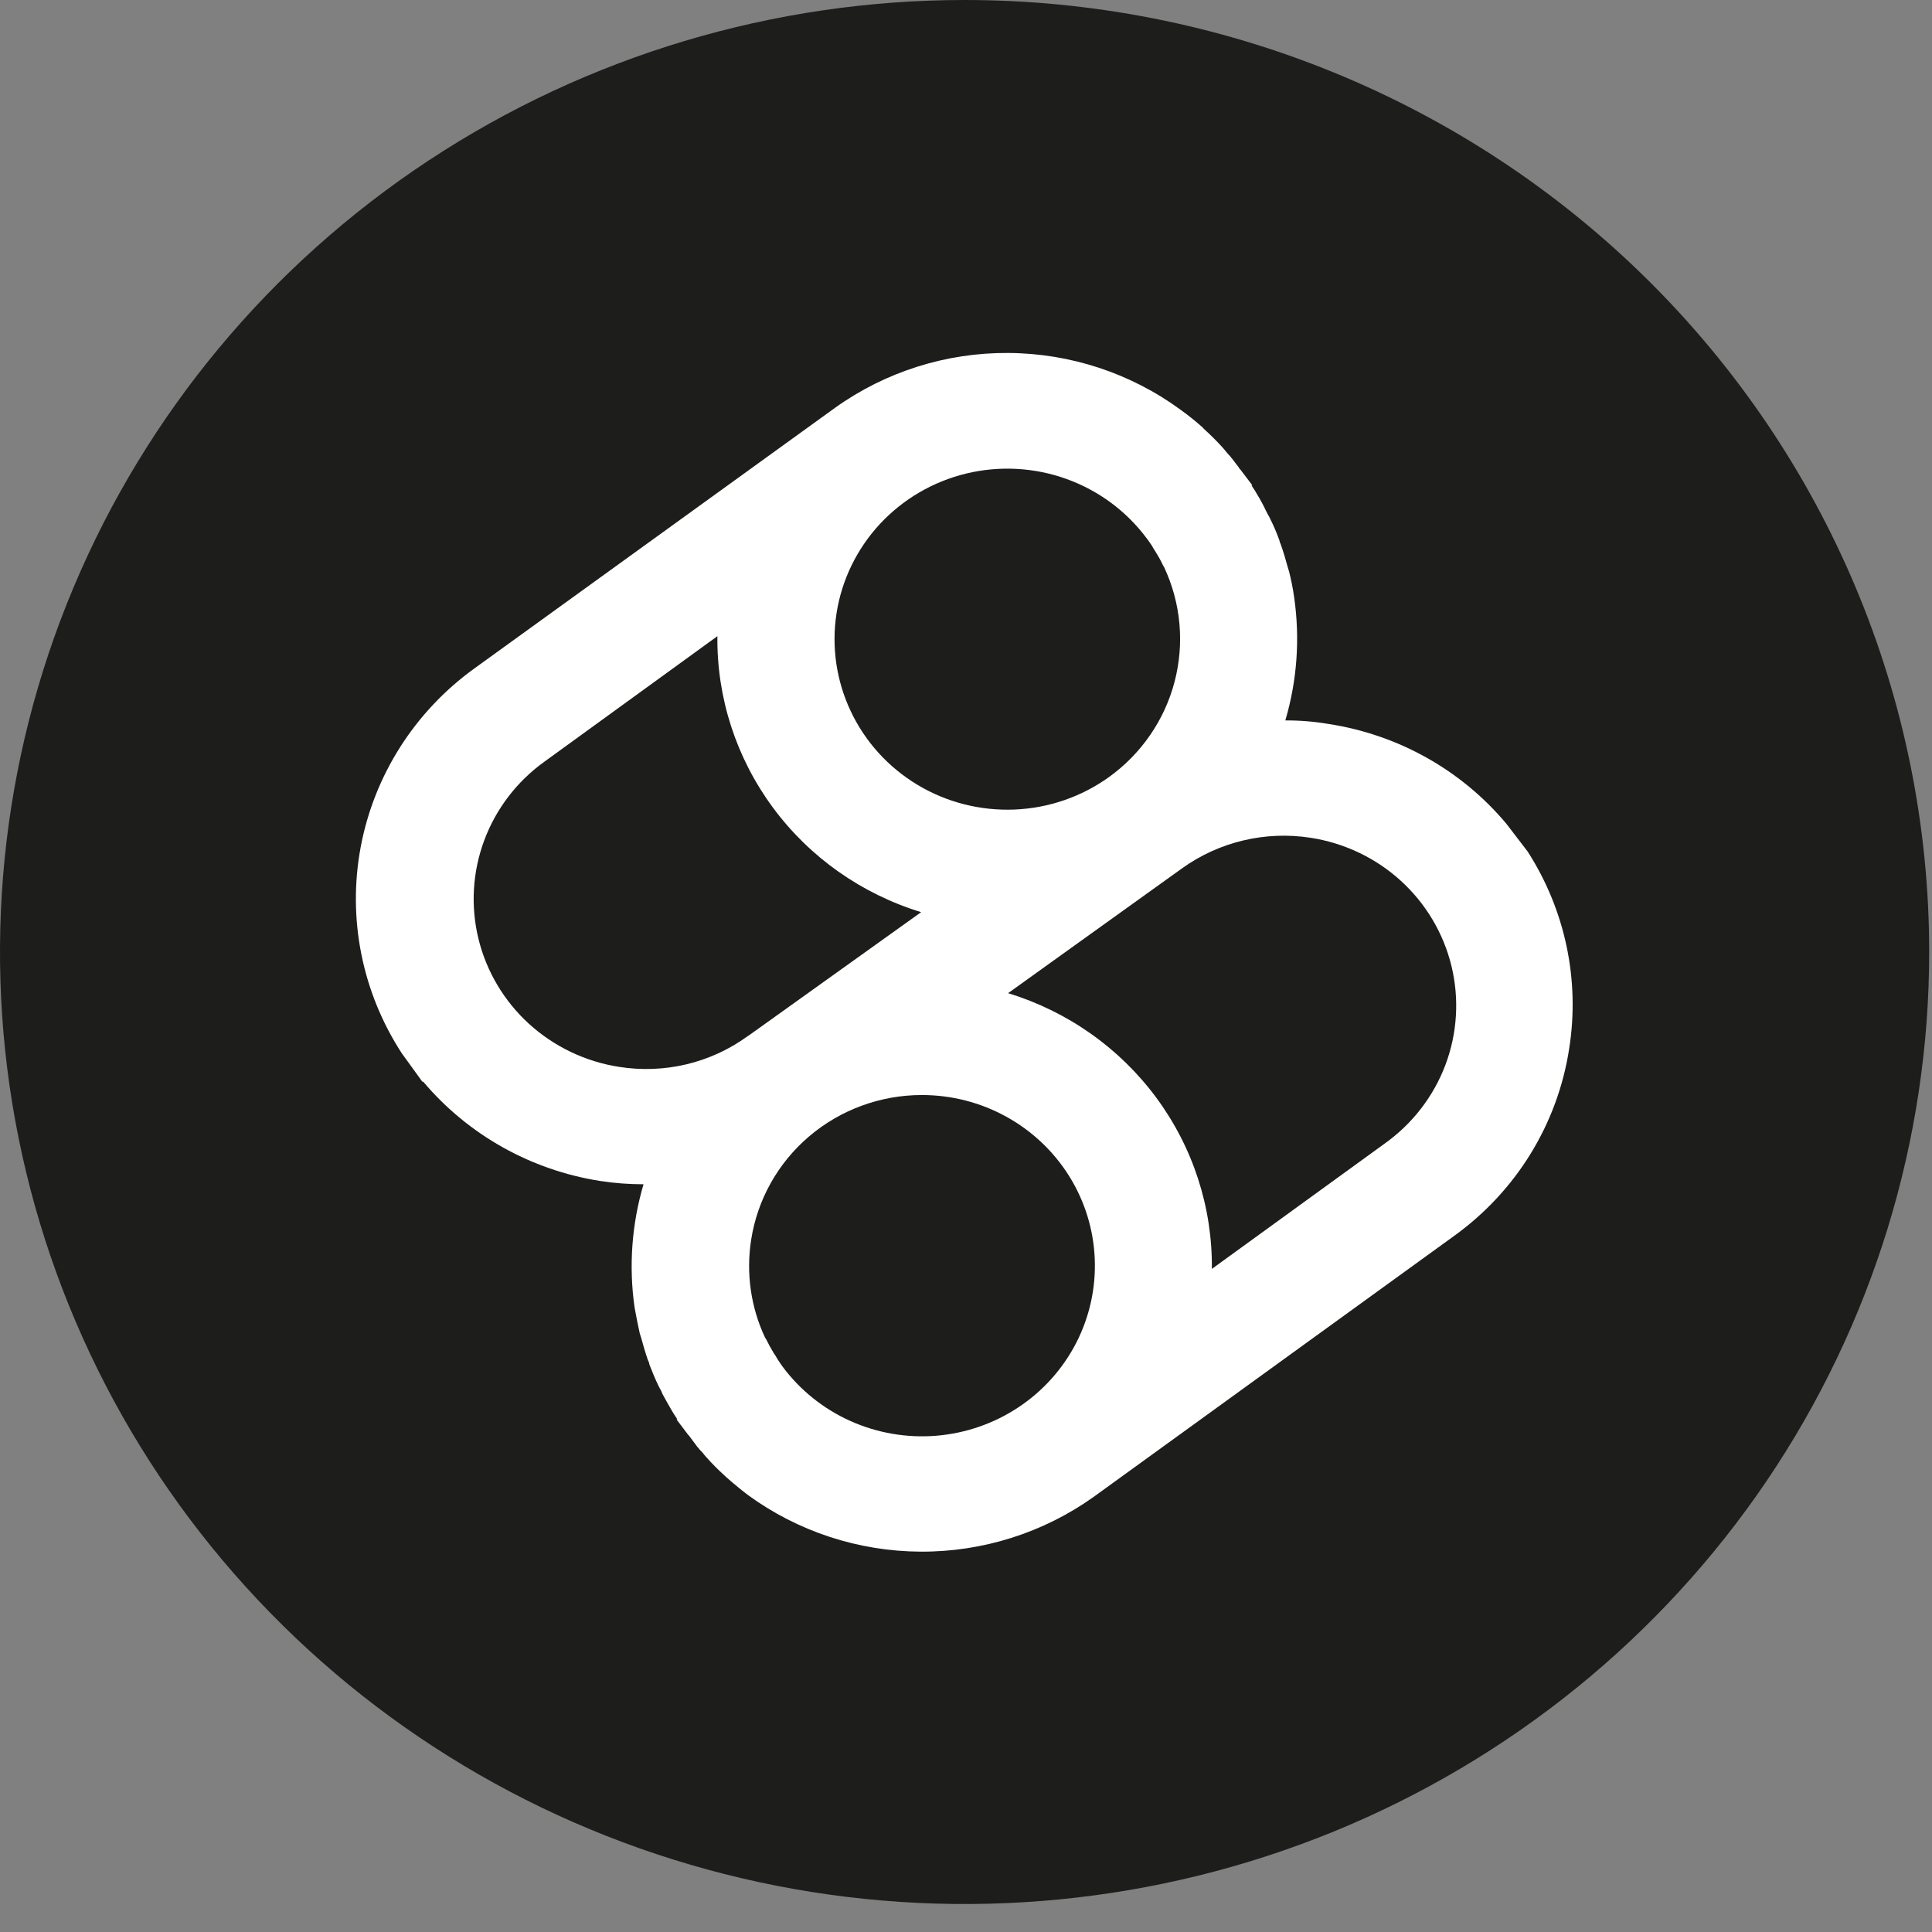
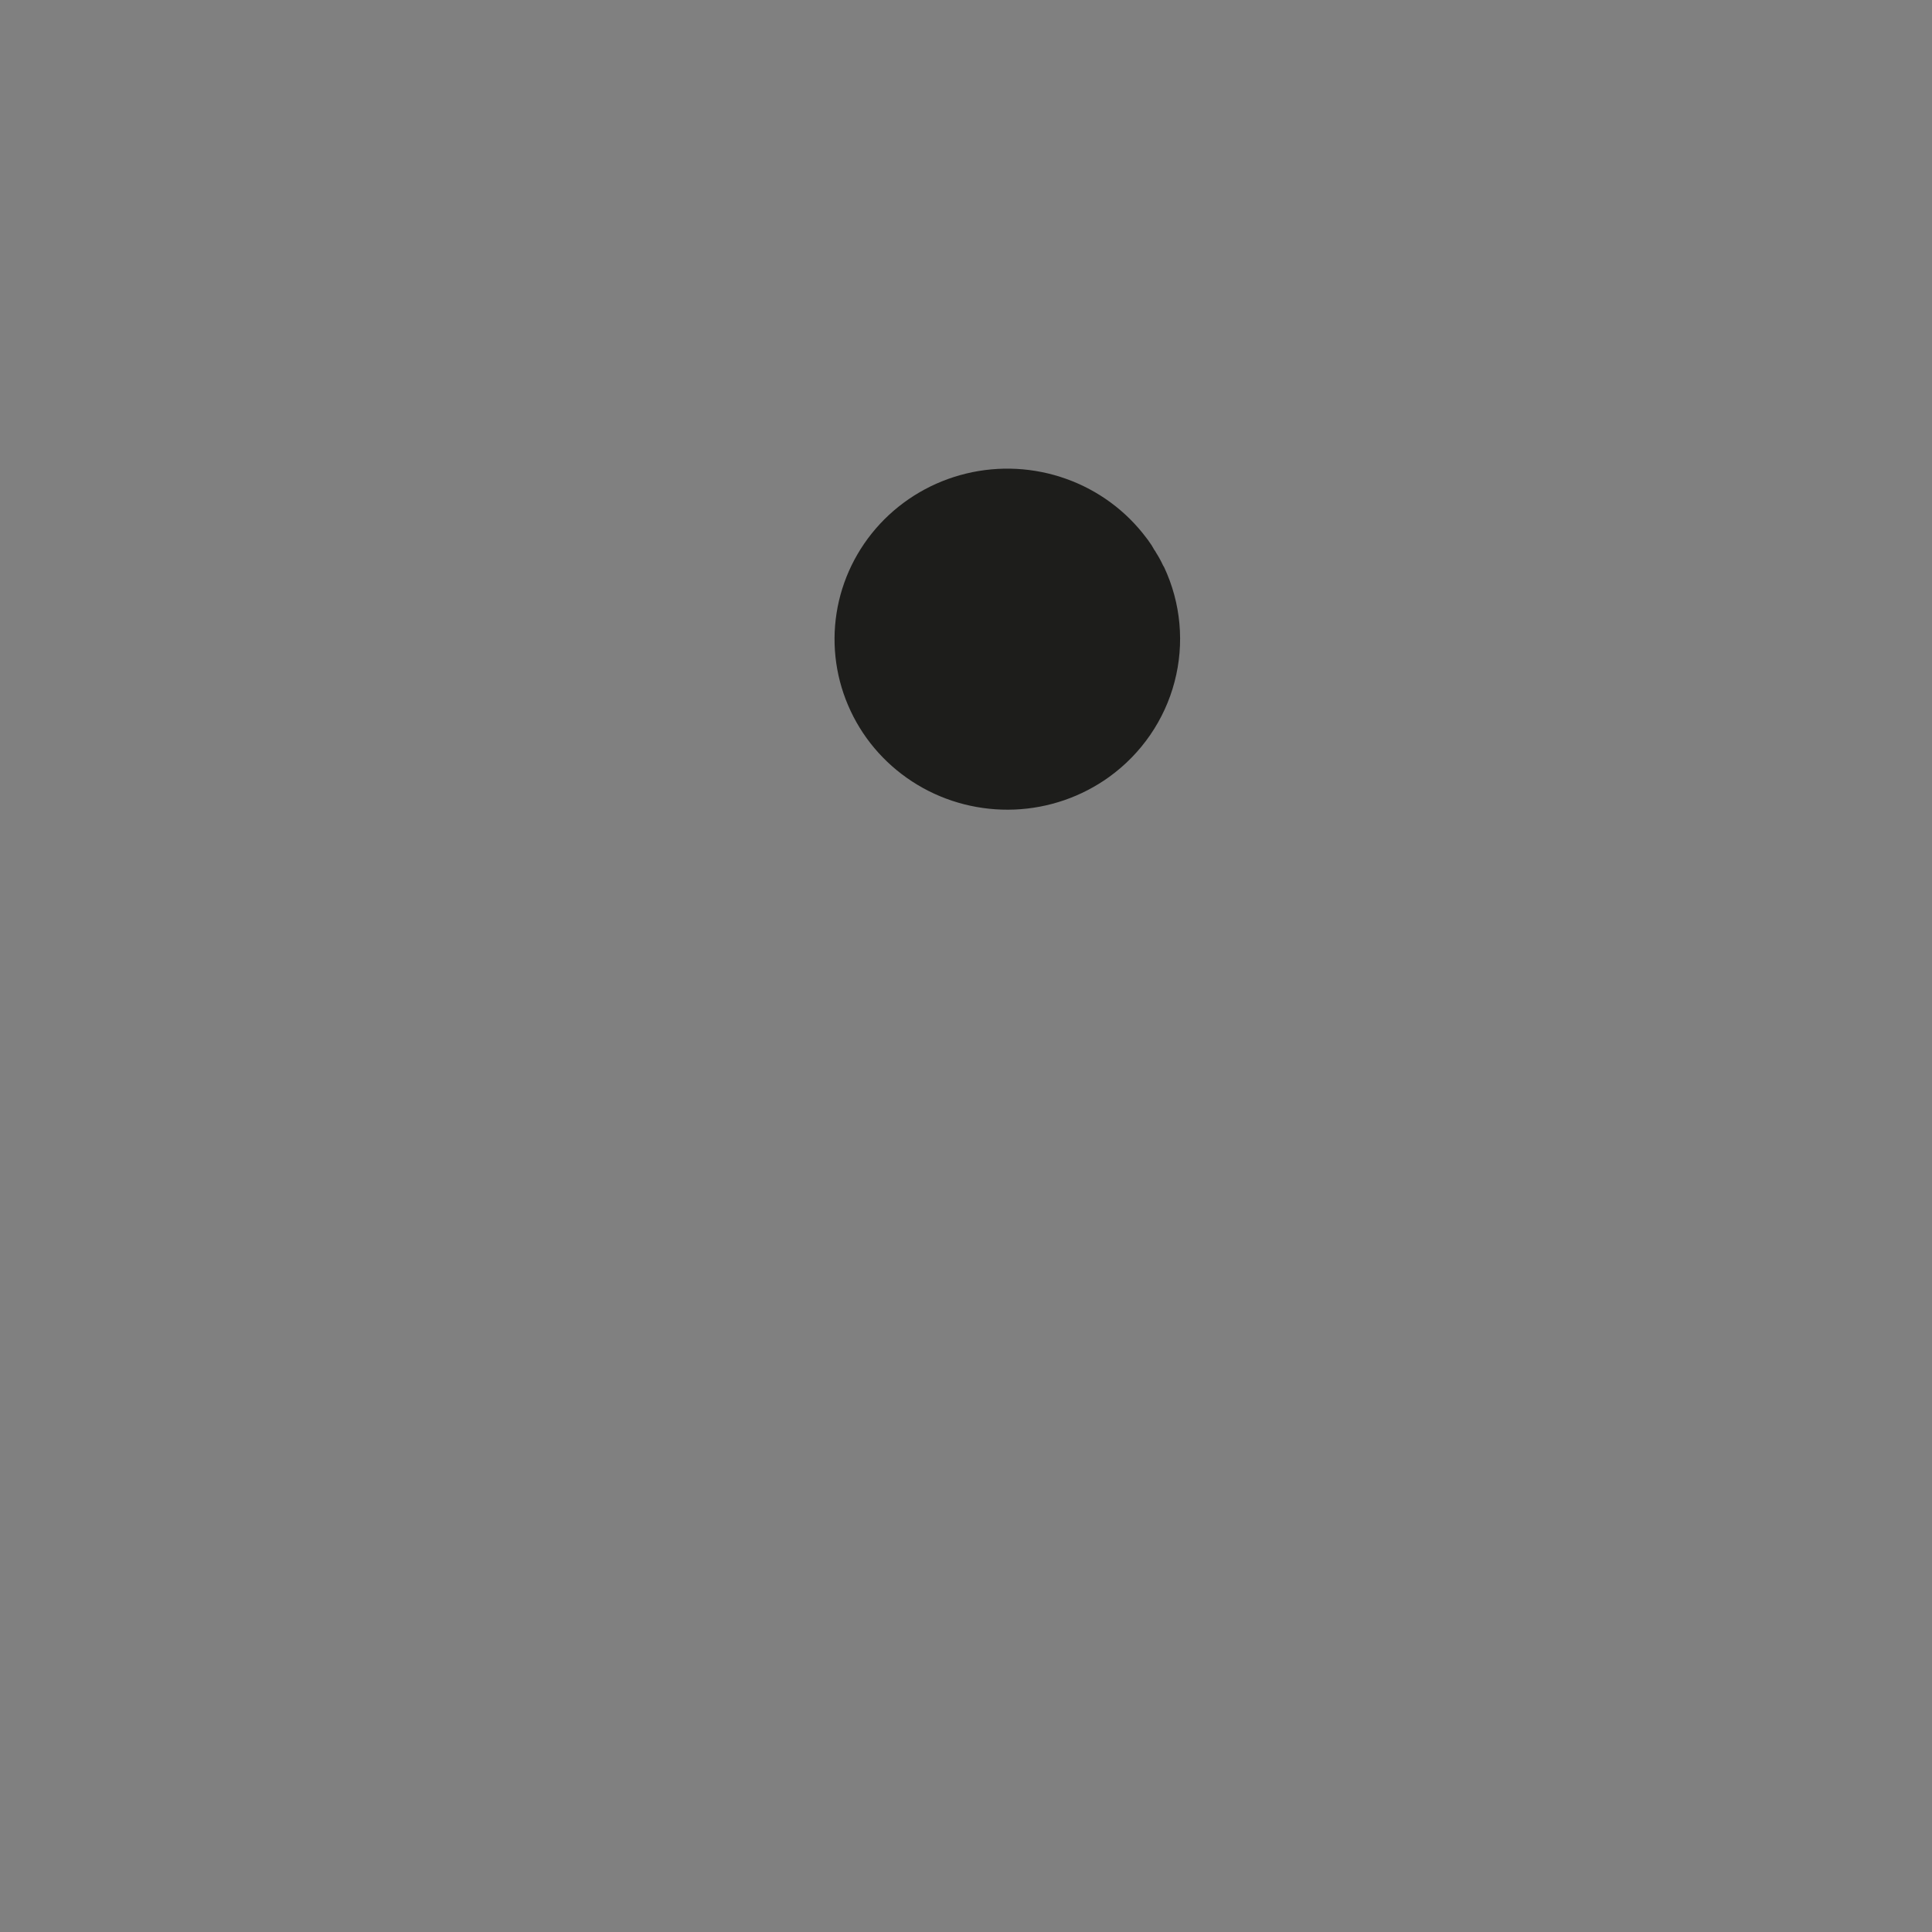
<svg xmlns="http://www.w3.org/2000/svg" width="46" height="46" viewBox="0 0 46 46" fill="none">
  <rect x="0" y="0" width="46" height="46" fill="#808080" stroke="none" />
-   <rect x="8" y="8" width="30" height="30" fill="#ffffff" />
-   <path d="M21.95 26.072C20.966 26.072 20.014 26.42 19.268 27.054C18.523 27.687 18.032 28.563 17.884 29.523C17.761 30.313 17.875 31.121 18.215 31.847L18.243 31.889C18.293 31.992 18.347 32.092 18.407 32.19C18.419 32.215 18.434 32.239 18.453 32.26L18.513 32.362C18.556 32.425 18.591 32.484 18.637 32.544C19.054 33.103 19.609 33.547 20.249 33.834C20.89 34.121 21.594 34.242 22.295 34.184C22.996 34.126 23.67 33.892 24.253 33.504C24.837 33.116 25.309 32.587 25.627 31.968C25.944 31.348 26.095 30.658 26.065 29.965C26.036 29.271 25.827 28.597 25.458 28.005C25.089 27.414 24.573 26.926 23.959 26.588C23.345 26.249 22.653 26.072 21.95 26.072V26.072Z" fill="#1D1D1B" />
  <path d="M26.408 18.499C27.177 17.944 27.728 17.143 27.966 16.232C28.205 15.322 28.117 14.357 27.717 13.504L27.691 13.461C27.643 13.357 27.587 13.255 27.525 13.158C27.514 13.134 27.499 13.111 27.482 13.09L27.421 12.985C27.378 12.926 27.341 12.864 27.298 12.812C26.816 12.166 26.151 11.675 25.387 11.402C24.623 11.128 23.794 11.084 23.004 11.275C22.215 11.466 21.5 11.884 20.951 12.475C20.402 13.067 20.042 13.806 19.918 14.599C19.794 15.392 19.911 16.203 20.254 16.93C20.596 17.658 21.15 18.269 21.844 18.686C22.539 19.104 23.343 19.308 24.155 19.275C24.967 19.242 25.751 18.972 26.408 18.499V18.499Z" fill="#1D1D1B" />
-   <path d="M17.893 24.608L21.932 21.718C20.514 21.284 19.276 20.411 18.402 19.227C17.528 18.043 17.064 16.612 17.081 15.147L12.961 18.136C12.306 18.607 11.808 19.259 11.529 20.01C11.25 20.76 11.202 21.576 11.392 22.353C11.582 23.13 12 23.834 12.595 24.377C13.191 24.919 13.935 25.276 14.735 25.401C15.268 25.486 15.814 25.466 16.339 25.342C16.865 25.217 17.36 24.991 17.795 24.675L17.859 24.633L17.893 24.608Z" fill="#1D1D1B" />
-   <path d="M31.205 19.947C30.129 19.78 29.029 20.041 28.148 20.672L24.002 23.647C25.419 24.08 26.657 24.953 27.531 26.136C28.405 27.319 28.869 28.748 28.854 30.212L32.971 27.226C33.63 26.756 34.133 26.104 34.416 25.352C34.698 24.6 34.748 23.782 34.559 23.002C34.37 22.222 33.95 21.515 33.353 20.971C32.756 20.427 32.008 20.071 31.205 19.947V19.947Z" fill="#1D1D1B" />
-   <path d="M22.967 0C18.424 0 13.984 1.329 10.207 3.82C6.43 6.311 3.487 9.851 1.748 13.993C0.01 18.134 -0.445 22.692 0.441 27.089C1.327 31.486 3.515 35.525 6.727 38.695C9.939 41.865 14.031 44.023 18.486 44.898C22.941 45.773 27.559 45.324 31.756 43.608C35.952 41.892 39.539 38.987 42.063 35.26C44.586 31.532 45.933 27.15 45.933 22.667C45.933 16.655 43.514 10.89 39.207 6.639C34.9 2.388 29.058 0 22.967 0V0ZM37.361 24.97C37.225 25.856 36.913 26.706 36.442 27.472C35.971 28.237 35.35 28.903 34.617 29.43L26.038 35.641C24.84 36.495 23.396 36.952 21.918 36.944C20.439 36.936 19 36.465 17.811 35.598C17.618 35.451 17.455 35.315 17.288 35.167L17.262 35.142C17.104 35 16.955 34.85 16.814 34.691C16.787 34.662 16.761 34.631 16.737 34.598L16.657 34.513C16.642 34.49 16.625 34.469 16.605 34.451V34.451L16.413 34.193C16.413 34.193 16.413 34.176 16.395 34.176L16.108 33.796H16.125L16.108 33.762C16.067 33.704 16.028 33.643 15.993 33.581C15.916 33.45 15.844 33.32 15.775 33.193L15.741 33.113C15.715 33.071 15.695 33.028 15.678 32.994C15.6 32.838 15.54 32.683 15.477 32.527L15.459 32.476C15.459 32.442 15.434 32.408 15.425 32.379C15.365 32.207 15.313 32.028 15.267 31.855L15.233 31.75C15.19 31.552 15.146 31.345 15.109 31.13C14.969 30.149 15.041 29.149 15.322 28.197C14.976 28.197 14.63 28.171 14.288 28.118C12.641 27.86 11.144 27.02 10.077 25.755H10.056L9.568 25.081C8.619 23.624 8.269 21.865 8.589 20.162C8.909 18.459 9.876 16.941 11.291 15.918L19.886 9.707C21.084 8.851 22.528 8.394 24.007 8.404C25.486 8.413 26.924 8.887 28.111 9.758C28.294 9.889 28.47 10.03 28.637 10.18L28.662 10.209C28.829 10.361 28.978 10.509 29.11 10.656C29.138 10.686 29.164 10.717 29.188 10.75L29.265 10.838C29.294 10.863 29.311 10.897 29.337 10.922L29.495 11.129C29.501 11.148 29.513 11.164 29.529 11.175L29.817 11.554H29.799L29.817 11.588C29.858 11.646 29.897 11.707 29.931 11.77C30.008 11.895 30.078 12.025 30.141 12.158L30.184 12.243C30.207 12.279 30.228 12.317 30.244 12.356C30.32 12.507 30.387 12.662 30.445 12.821L30.465 12.875C30.465 12.909 30.491 12.943 30.5 12.977C30.56 13.149 30.612 13.322 30.658 13.495L30.692 13.606C30.743 13.808 30.784 14.014 30.813 14.22C30.955 15.202 30.884 16.201 30.603 17.153C30.95 17.151 31.295 17.18 31.637 17.238C33.293 17.493 34.797 18.337 35.865 19.612L36.373 20.275C37.269 21.67 37.62 23.339 37.361 24.97V24.97Z" fill="#1D1D1B" />
</svg>